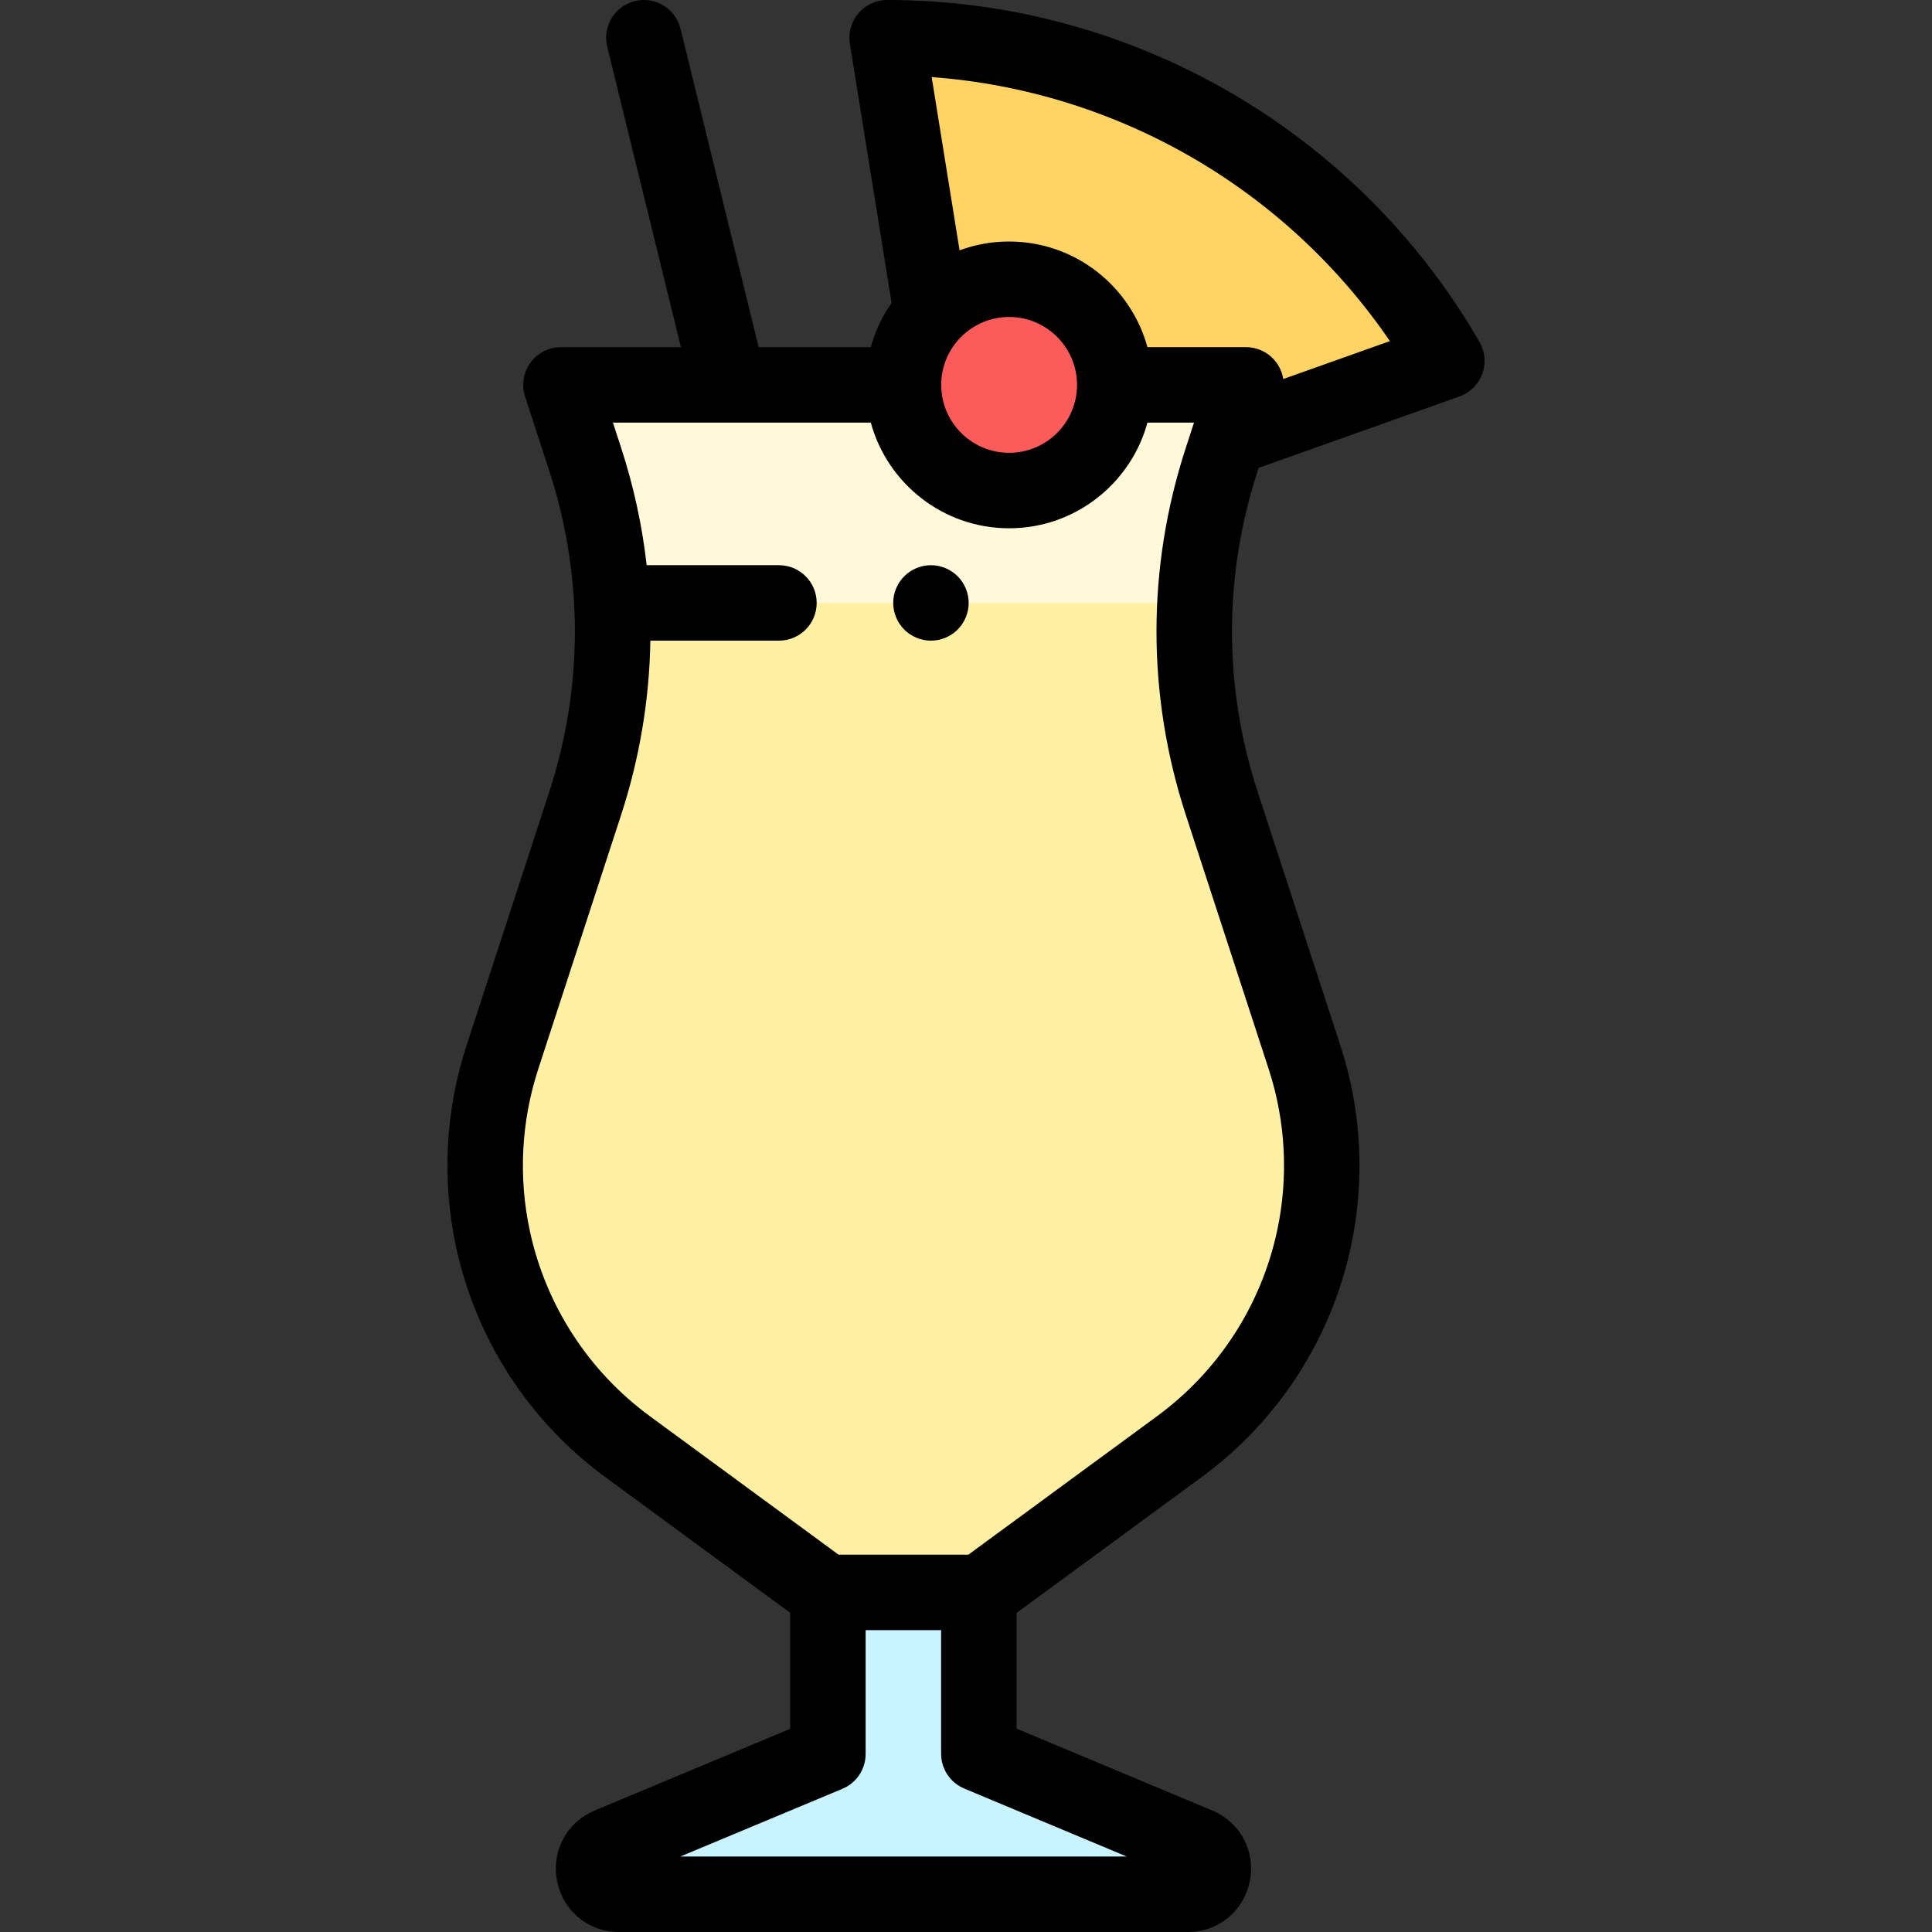
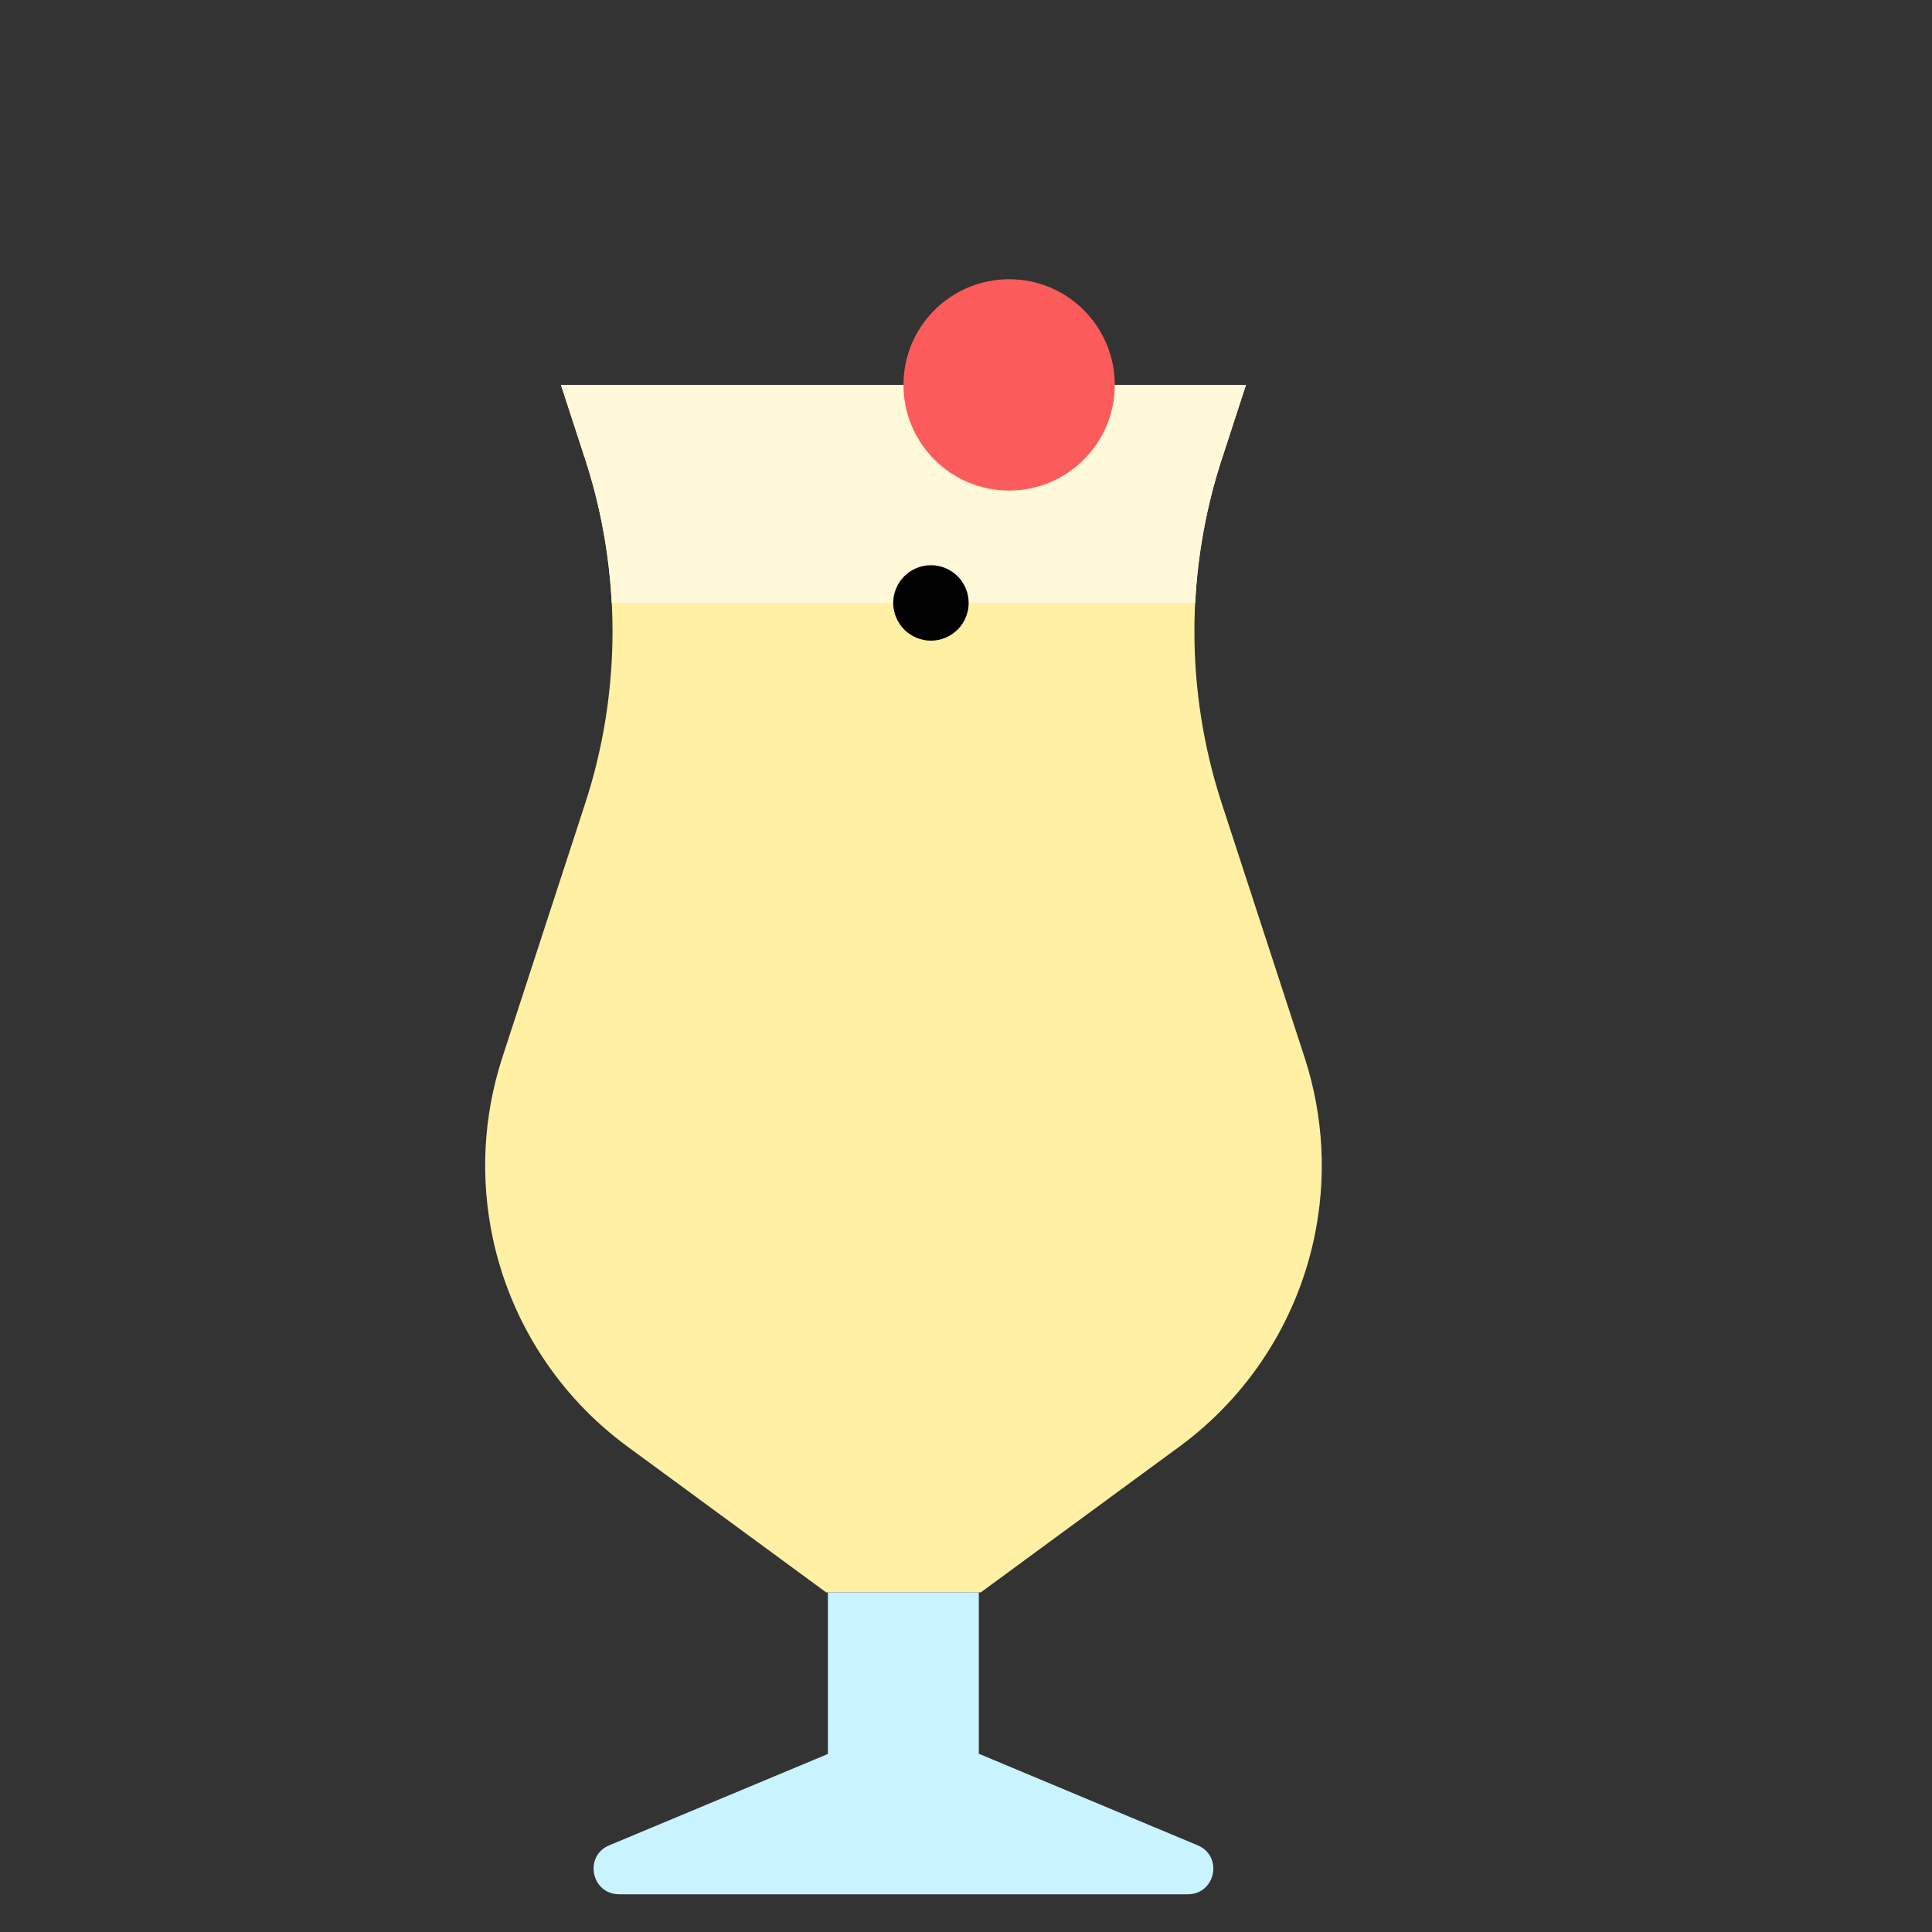
<svg xmlns="http://www.w3.org/2000/svg" version="1.1" id="Capa_1" x="0px" y="0px" viewBox="0 0 512.001 512.001" style="enable-background:new 0 0 512.001 512.001;" xml:space="preserve">
  <rect x="0" y="0" width="512.001" height="512.001" fill="#333333" stroke="none" />
-   <path style="fill:#FFD364;" d="M256.173,140.907L235.098,10.002c29.105-0.027,58.608,7.368,85.627,22.967  s48.174,37.452,62.704,62.671L256.173,140.907z" />
  <path style="fill:#FFF0A4;" d="M330.198,102.002l-6.43,19.738c-9.653,29.632-9.648,61.564,0.014,91.193l21.952,67.319  c5.062,15.522,5.919,32.108,2.484,48.069l0,0c-4.753,22.087-17.436,41.667-35.649,55.034l-52.656,38.647h-40.969l-52.656-38.647  c-18.214-13.368-30.896-32.947-35.649-55.034l0,0c-3.435-15.961-2.578-32.547,2.484-48.069l21.952-67.319  c9.662-29.629,9.666-61.561,0.014-91.193l-6.43-19.738L330.198,102.002L330.198,102.002z" />
  <path style="fill:#FFF8D9;" d="M155.087,121.74c4.036,12.39,6.36,25.184,7.019,38.042H316.75  c0.659-12.858,2.983-25.651,7.019-38.042l6.43-19.738H148.657L155.087,121.74z" />
  <path style="fill:#C9F3FF;" d="M259.402,422.002v42.76l57.994,24.266c6.8,2.845,4.766,12.974-2.605,12.974H164.065  c-7.373,0-9.405-10.134-2.601-12.976l57.938-24.203v-42.821H259.402z" />
  <circle style="fill:#FC5B5B;" cx="267.43" cy="102" r="28" />
-   <path d="M392.093,90.649c-15.825-27.469-38.775-50.408-66.369-66.34C298.177,8.404,266.9,0.002,235.256,0.002  c-0.054,0-0.113,0-0.167,0c-2.928,0.003-5.708,1.289-7.606,3.519s-2.723,5.18-2.258,8.071l11.057,68.68  c-2.465,3.522-4.348,7.478-5.509,11.73h-29.727L180.345,7.619c-1.316-5.363-6.73-8.645-12.094-7.329s-8.646,6.73-7.33,12.095  l19.532,79.617h-31.796c-3.203,0-6.211,1.534-8.092,4.125c-1.881,2.592-2.408,5.928-1.416,8.973l6.43,19.737  c3.722,11.425,5.888,23.12,6.549,34.861c0,0.028-0.004,0.055-0.004,0.083c0,0.413,0.033,0.817,0.081,1.217  c0.766,16.402-1.436,32.88-6.639,48.834l-21.952,67.318c-5.603,17.185-6.555,35.606-2.753,53.274  c5.273,24.502,19.304,46.163,39.509,60.992l49.032,35.986v30.76l-51.793,21.636c-7.456,3.114-11.554,10.823-9.966,18.746  c1.588,7.924,8.341,13.457,16.422,13.457h150.726c8.079,0,14.831-5.531,16.421-13.452c1.59-7.92-2.504-15.629-9.956-18.746  l-51.854-21.698v-30.664l49.083-36.024c20.205-14.829,34.236-36.49,39.509-60.993c3.802-17.669,2.85-36.09-2.753-53.273  l-21.952-67.318c-9.065-27.8-9.07-57.191-0.013-84.995l0.274-0.841l53.229-18.934c2.795-0.994,5.005-3.179,6.031-5.963  S393.574,93.22,392.093,90.649z M267.428,84.002c9.925,0,18,8.075,18,18s-8.075,18-18,18s-18-8.075-18-18  S257.503,84.002,267.428,84.002z M298.596,492.002H180.284l42.973-17.951c3.722-1.555,6.146-5.194,6.146-9.228v-32.821h20v32.76  c0,4.031,2.421,7.669,6.14,9.225L298.596,492.002z M336.227,283.352c4.508,13.825,5.274,28.648,2.215,42.866  c-4.242,19.715-15.532,37.144-31.79,49.076l-50.015,36.708H222.22l-50.015-36.708c-16.258-11.933-27.548-29.362-31.79-49.077  c-3.06-14.217-2.294-29.039,2.215-42.865l21.952-67.318c4.936-15.136,7.522-30.684,7.77-46.252h34.077c5.523,0,10-4.478,10-10  s-4.477-10-10-10h-35.052c-1.191-10.487-3.447-20.907-6.78-31.14l-2.163-6.64h68.34c4.402,16.116,19.163,28,36.655,28  s32.253-11.884,36.655-28h12.34l-2.163,6.64c-10.378,31.859-10.373,65.536,0.015,97.392L336.227,283.352z M340.076,100.447  c-0.242-1.54-0.844-3.023-1.786-4.32c-1.881-2.591-4.89-4.125-8.092-4.125h-26.115c-4.402-16.116-19.163-28-36.655-28  c-4.613,0-9.036,0.828-13.131,2.341l-7.392-45.914c24.12,1.77,47.699,9.008,68.819,21.2c21.036,12.146,39.037,28.864,52.611,48.767  L340.076,100.447z" />
  <path d="M246.709,149.782c-2.63,0-5.21,1.069-7.07,2.93c-1.86,1.859-2.93,4.439-2.93,7.07c0,2.63,1.07,5.21,2.93,7.069  c1.86,1.86,4.44,2.931,7.07,2.931s5.21-1.07,7.07-2.931c1.87-1.859,2.93-4.439,2.93-7.069c0-2.631-1.06-5.211-2.93-7.07  C251.919,150.852,249.339,149.782,246.709,149.782z" />
  <g>
</g>
  <g>
</g>
  <g>
</g>
  <g>
</g>
  <g>
</g>
  <g>
</g>
  <g>
</g>
  <g>
</g>
  <g>
</g>
  <g>
</g>
  <g>
</g>
  <g>
</g>
  <g>
</g>
  <g>
</g>
  <g>
</g>
</svg>